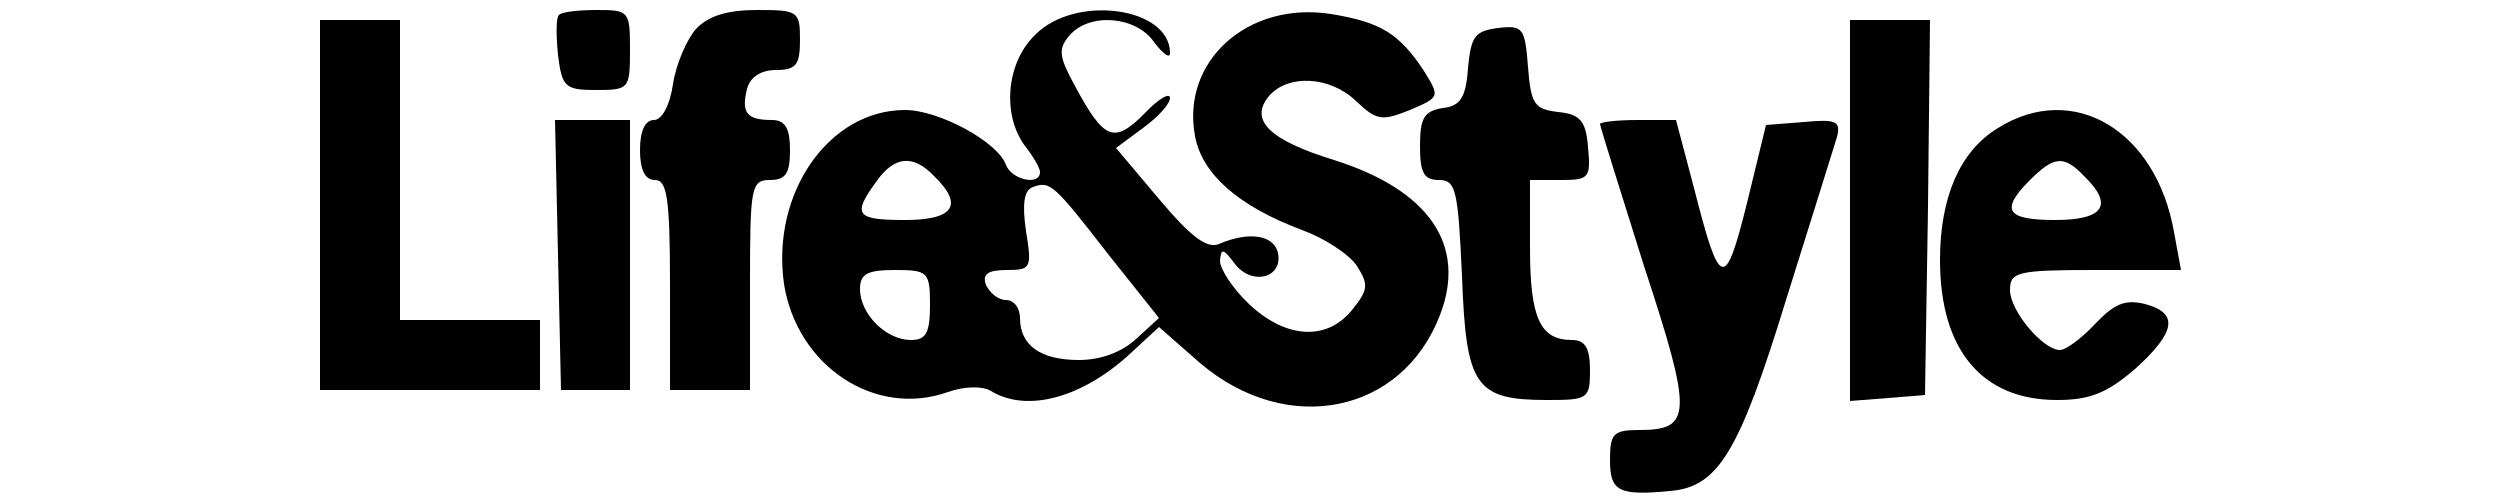
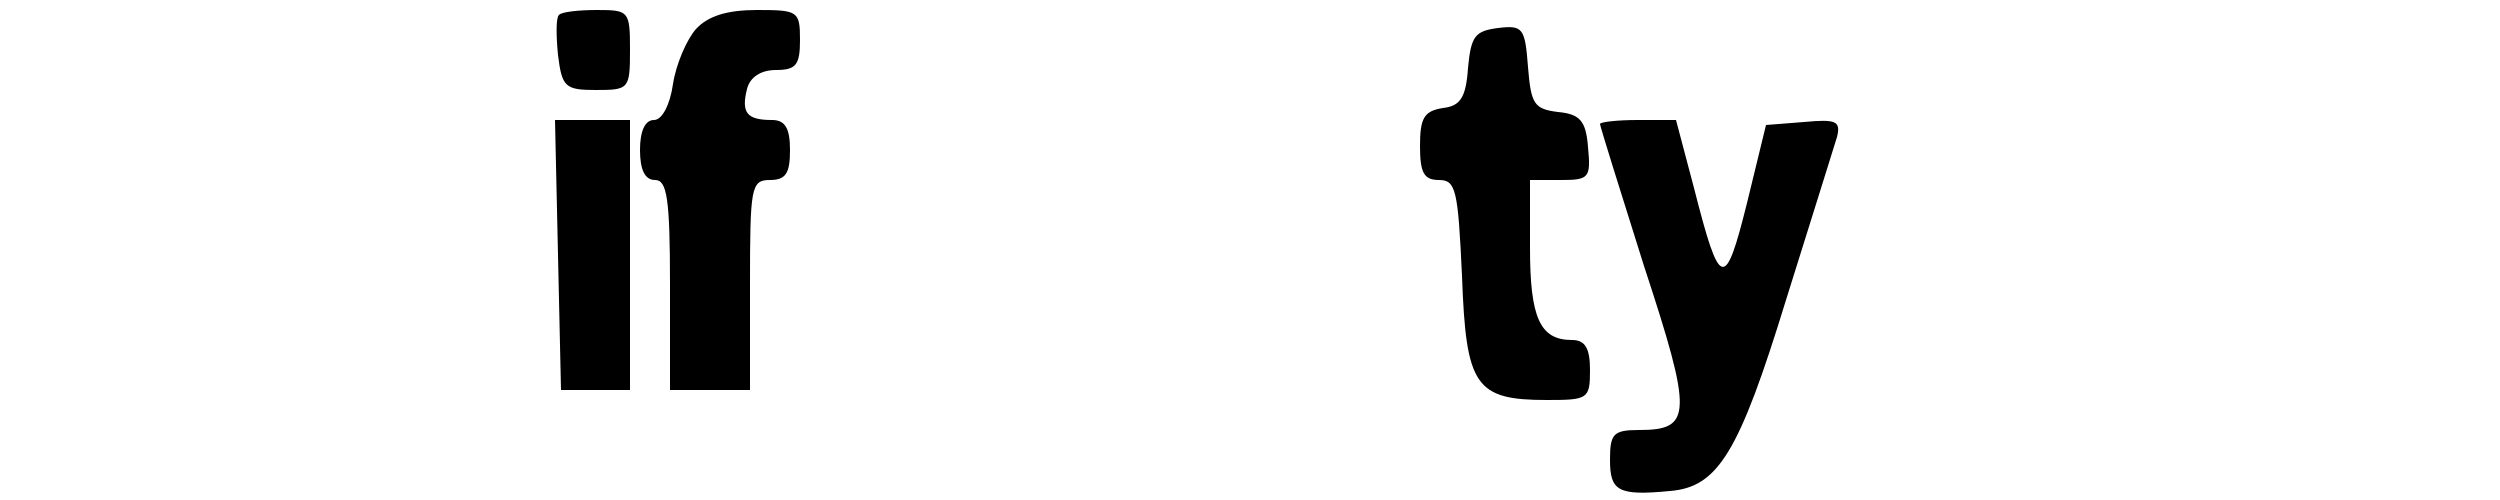
<svg xmlns="http://www.w3.org/2000/svg" version="1.0" width="250pt" height="50pt" viewBox="0 0 250 50" preserveAspectRatio="xMidYMid meet">
  <g transform="translate(0,50) scale(0.1,-0.1)" fill="#000000" stroke="none">
    <path d="M559 485 c-3 -2 -3 -20 -1 -40 4 -32 7 -35 38 -35 33 0 34 1 34 40 0 39 -1 40 -33 40 -19 0 -36 -2 -38 -5z" />
    <path d="M696 471 c-9 -10 -20 -35 -23 -55 -3 -21 -11 -36 -19 -36 -9 0 -14 -11 -14 -30 0 -20 5 -30 15 -30 12 0 15 -18 15 -105 l0 -105 40 0 40 0 0 105 c0 98 1 105 20 105 16 0 20 7 20 30 0 22 -5 30 -18 30 -25 0 -31 7 -25 31 3 12 14 19 29 19 20 0 24 5 24 30 0 29 -2 30 -43 30 -30 0 -49 -6 -61 -19z" />
-     <path d="M1035 465 c-29 -28 -33 -80 -10 -111 8 -10 15 -22 15 -26 0 -14 -28 -8 -34 7 -8 23 -67 55 -101 55 -76 0 -134 -83 -121 -174 13 -82 91 -134 164 -108 17 6 35 6 43 1 36 -22 92 -7 141 39 l27 25 41 -36 c87 -74 202 -51 240 48 27 70 -11 125 -106 155 -65 20 -85 40 -65 64 19 22 61 20 87 -5 21 -20 26 -20 54 -9 30 13 30 13 14 39 -25 38 -44 49 -93 57 -83 13 -150 -47 -136 -122 7 -38 43 -70 107 -94 22 -8 47 -24 55 -36 12 -19 11 -24 -5 -44 -25 -31 -66 -29 -103 6 -16 15 -29 35 -29 43 1 13 3 13 15 -3 17 -22 48 -14 43 11 -4 18 -29 22 -59 9 -12 -5 -28 7 -60 45 l-43 51 27 20 c15 11 27 24 27 30 0 6 -12 -1 -26 -16 -30 -30 -40 -26 -69 28 -16 29 -17 37 -6 50 20 24 67 20 85 -6 9 -12 16 -17 16 -11 0 46 -95 59 -135 18z m-101 -141 c30 -29 20 -44 -29 -44 -49 0 -53 5 -29 38 18 26 37 28 58 6z m174 -78 l51 -64 -23 -21 c-14 -13 -35 -21 -57 -21 -39 0 -59 15 -59 42 0 10 -6 18 -14 18 -8 0 -16 7 -20 15 -4 11 2 15 21 15 24 0 25 2 19 39 -4 27 -2 41 7 44 17 6 20 4 75 -67z m-178 -51 c0 -28 -4 -35 -19 -35 -25 0 -51 26 -51 51 0 15 7 19 35 19 33 0 35 -2 35 -35z" />
-     <path d="M320 295 l0 -185 110 0 110 0 0 35 0 35 -70 0 -70 0 0 150 0 150 -40 0 -40 0 0 -185z" />
+     <path d="M320 295 z" />
    <path d="M1498 472 c-23 -3 -27 -8 -30 -40 -2 -30 -8 -38 -25 -40 -19 -3 -23 -10 -23 -38 0 -27 4 -34 19 -34 17 0 19 -10 23 -96 4 -110 13 -124 85 -124 41 0 43 1 43 30 0 22 -5 30 -18 30 -32 0 -42 22 -42 92 l0 68 31 0 c28 0 30 2 27 33 -2 26 -8 33 -30 35 -24 3 -27 8 -30 45 -3 39 -5 42 -30 39z" />
-     <path d="M1850 289 l0 -190 38 3 37 3 3 188 2 187 -40 0 -40 0 0 -191z" />
-     <path d="M1998 372 c-38 -23 -58 -69 -58 -132 0 -90 42 -140 117 -140 33 0 50 7 78 31 41 37 44 56 10 65 -20 5 -31 0 -50 -20 -13 -14 -29 -26 -35 -26 -17 0 -50 39 -50 60 0 18 7 20 85 20 l86 0 -7 38 c-18 102 -101 151 -176 104z m86 -48 c30 -29 20 -44 -29 -44 -49 0 -55 10 -25 40 24 24 34 25 54 4z" />
    <path d="M558 245 l3 -135 35 0 34 0 0 135 0 135 -37 0 -38 0 3 -135z" />
    <path d="M1600 376 c0 -2 20 -66 44 -142 49 -149 48 -164 -5 -164 -26 0 -29 -4 -29 -30 0 -31 8 -36 60 -31 48 4 69 38 116 191 25 80 48 153 51 163 4 16 -1 18 -33 15 l-38 -3 -19 -78 c-22 -88 -27 -87 -53 15 l-18 68 -38 0 c-21 0 -38 -2 -38 -4z" />
  </g>
</svg>